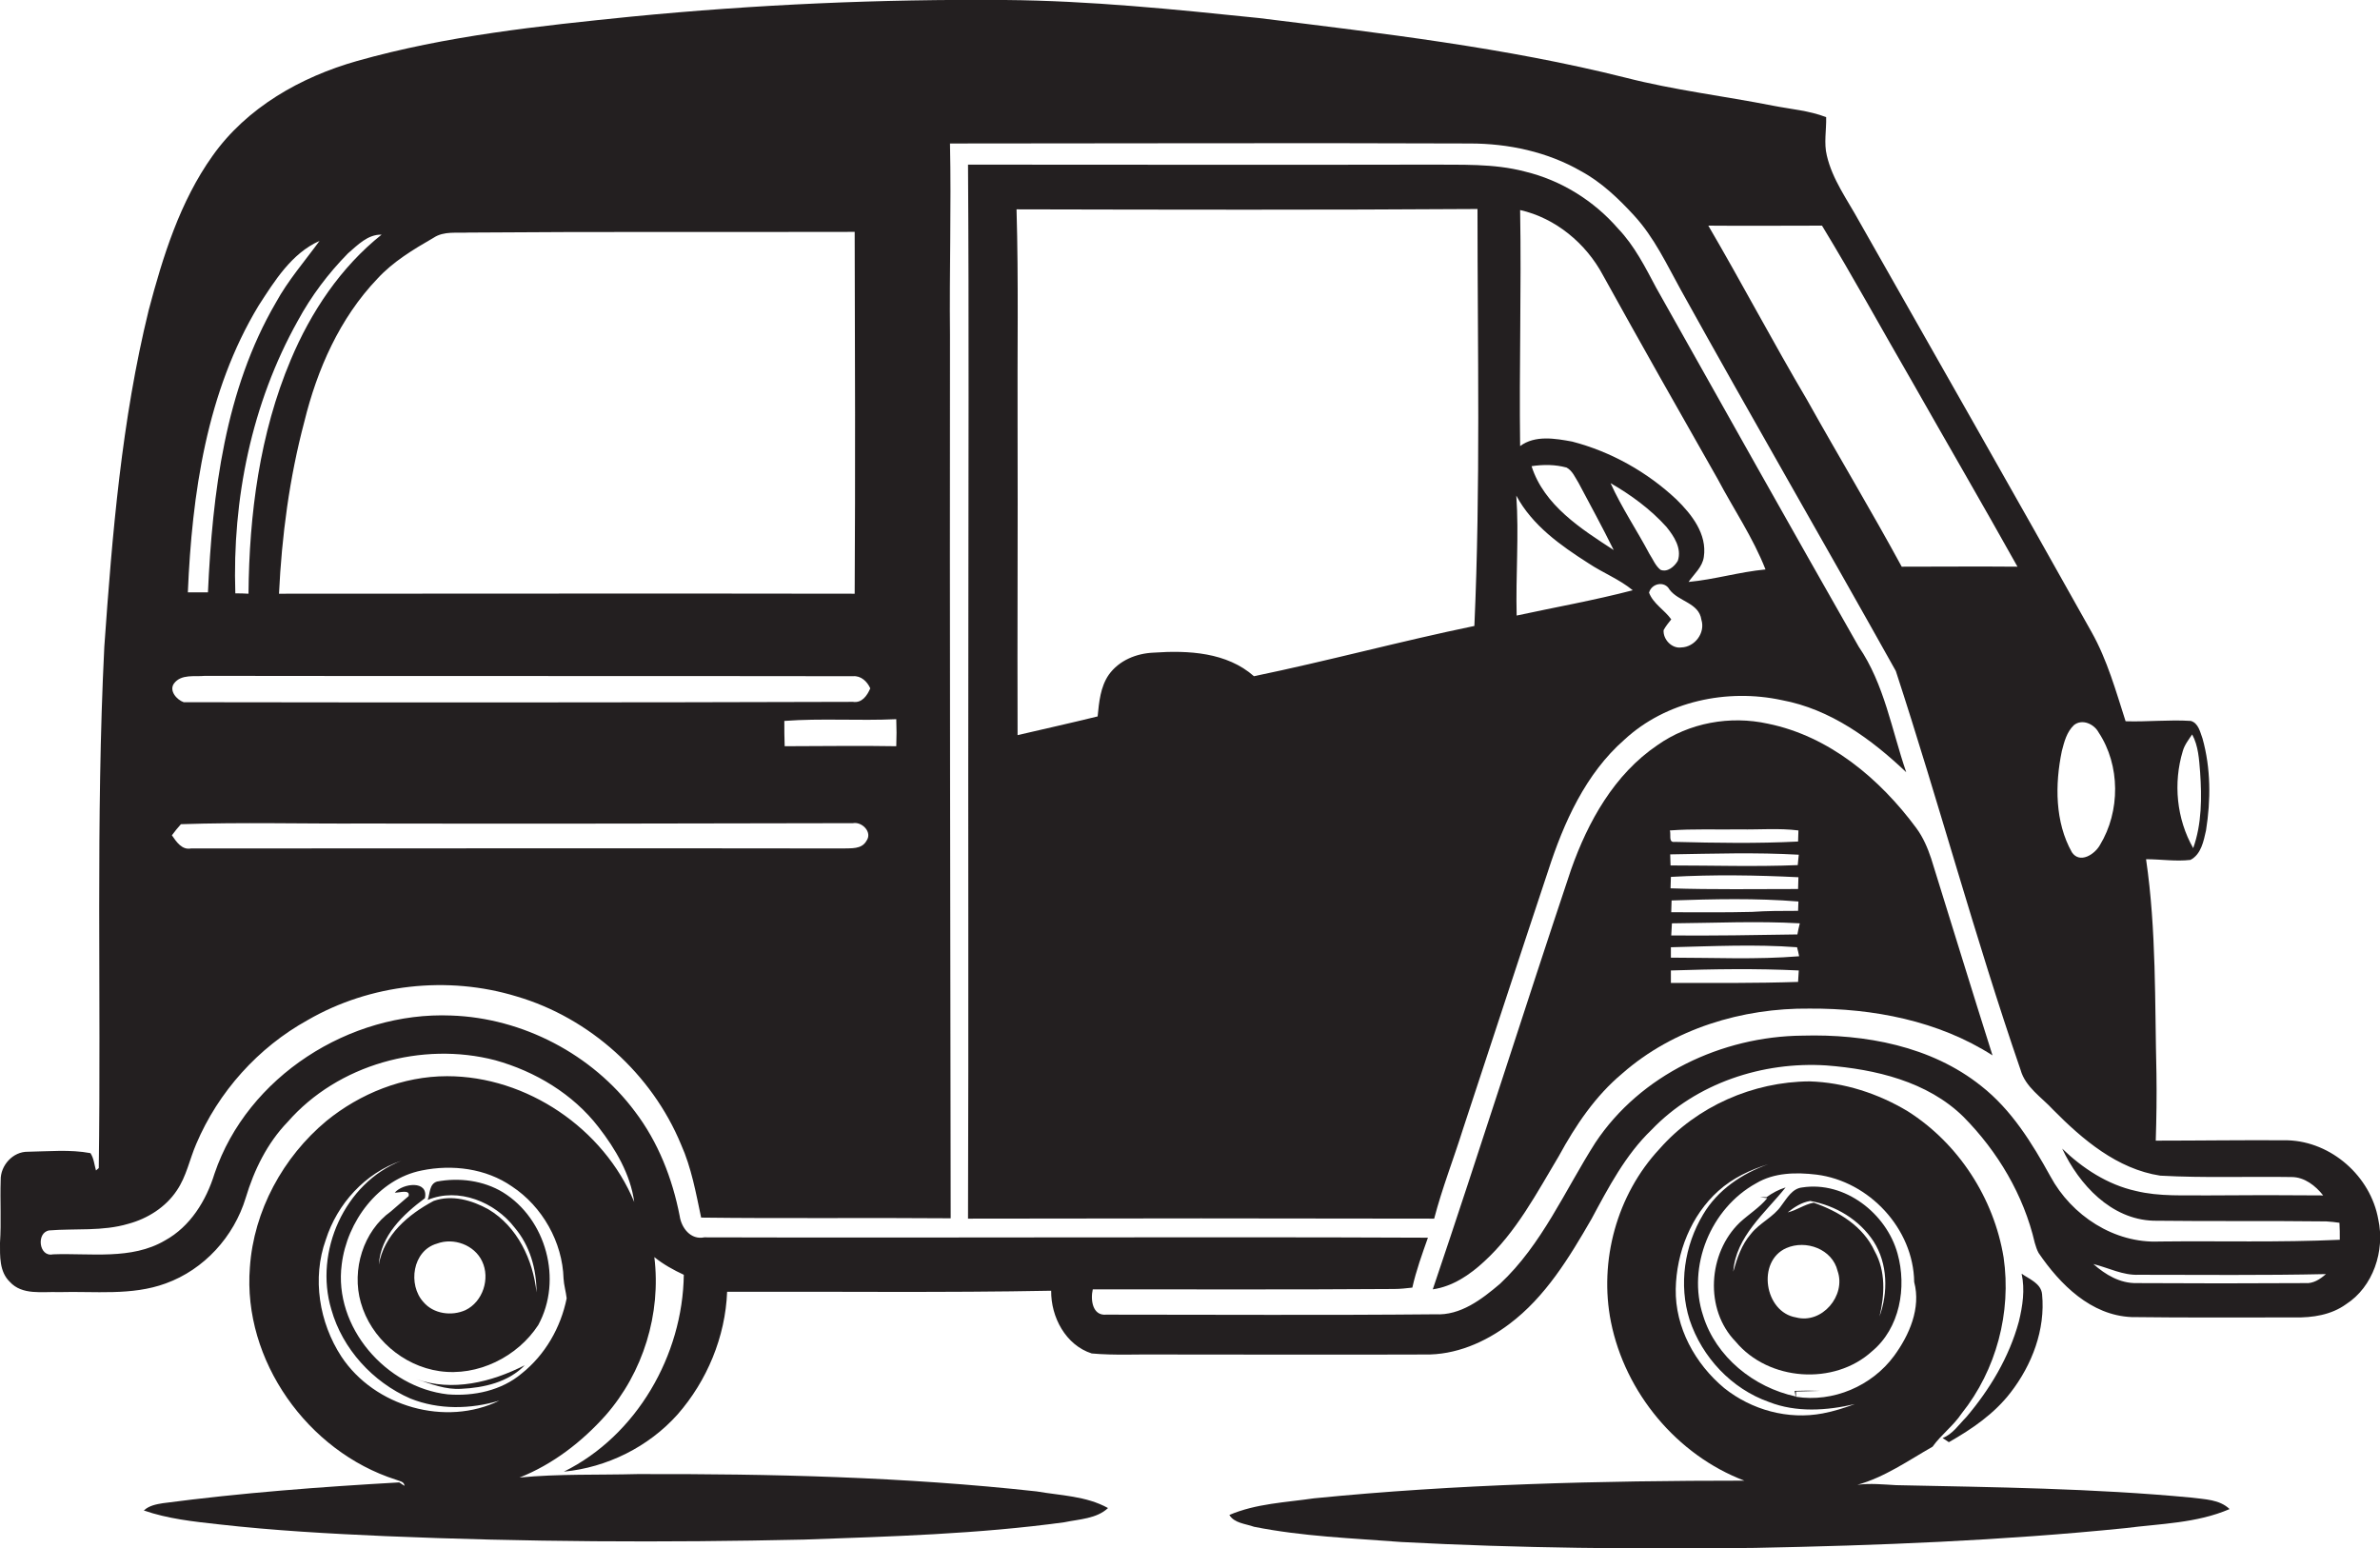
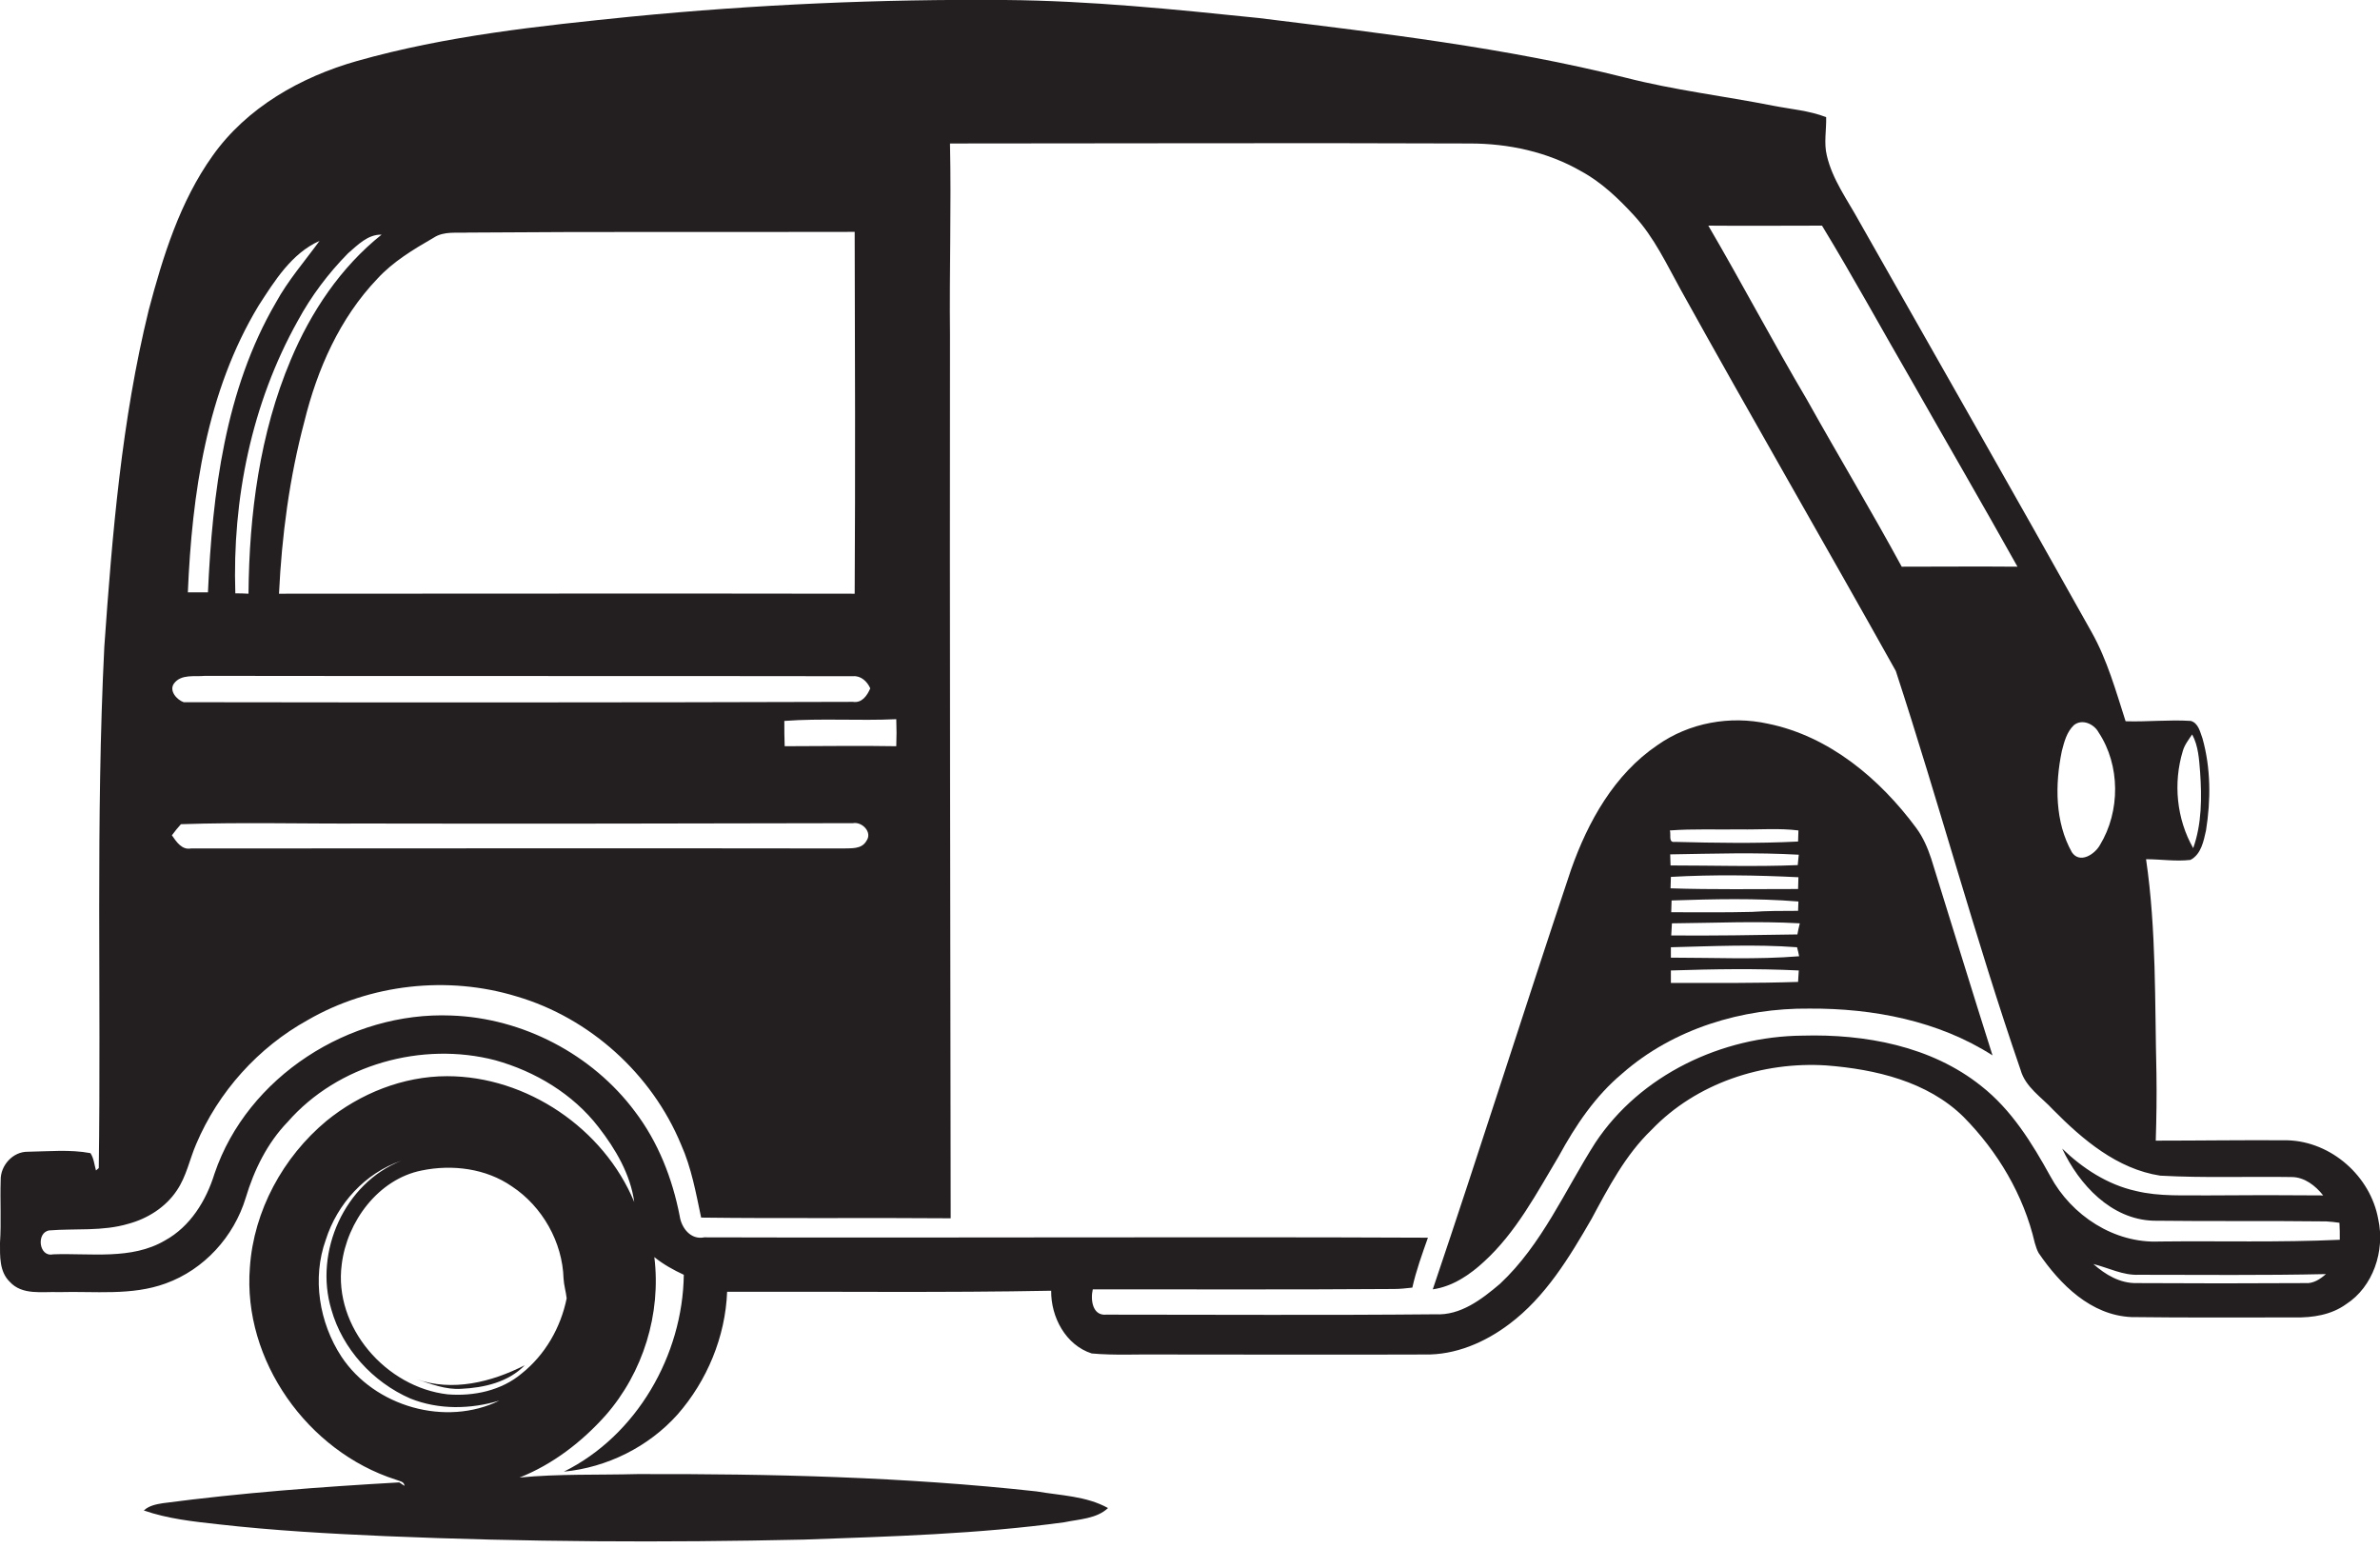
<svg xmlns="http://www.w3.org/2000/svg" version="1.1" id="Layer_1" x="0px" y="0px" viewBox="0 0 686.7 446.7" enable-background="new 0 0 686.7 446.7" xml:space="preserve">
  <g>
    <path fill="#231F20" d="M686.2,351.8c-2.2-12.4-13.5-22.4-26.1-22.8c-12.7-0.1-25.4,0.1-38.1,0.1c0.2-6.4,0.3-12.8,0.2-19.3   c-0.5-20.6,0-41.4-3-61.9c4.3,0,8.6,0.7,12.8,0.2c3.1-1.6,3.8-5.4,4.5-8.5c1.4-8.8,1.4-17.9-1-26.5c-0.7-1.9-1.2-4.5-3.4-5.1   c-6.3-0.4-12.5,0.3-18.8,0.1c-2.8-8.7-5.3-17.7-9.8-25.7c-22.2-39.7-44.7-79.1-67.1-118.6c-3.4-6.2-7.7-12-9.3-18.9   c-0.9-3.6-0.1-7.4-0.2-11.1c-4.9-1.9-10.2-2.3-15.3-3.3c-14.2-2.8-28.6-4.5-42.6-8.1c-34.7-8.7-70.3-12.8-105.8-17.2   c-24.3-2.5-48.7-5-73.1-5.2c-36-0.3-72.1,1.3-108,4.8c-26.6,2.7-53.3,5.5-79.1,12.8c-16.2,4.6-31.8,13.4-41.7,27.4   c-9.4,13.2-14.3,29-18.4,44.5c-7.8,31.8-10.5,64.5-12.8,97.1c-2.5,50.1-0.9,100.3-1.6,150.4c-0.2,0.2-0.6,0.5-0.8,0.7   c-0.5-1.7-0.6-3.5-1.6-5c-5.9-1.1-12-0.5-18-0.4c-4.4-0.1-8,4-7.9,8.2c-0.2,6,0.2,12.1-0.2,18.1c0,3.8-0.2,8.3,2.8,11.2   c3.6,4,9.4,2.8,14.2,3c10.3-0.3,21,1.1,30.8-2.5c11.1-4,19.7-13.5,23.1-24.7c2.4-8,6.2-15.8,12.1-21.9   c14.5-16.6,38.8-23.3,59.9-17.8c11.5,3.2,22.4,9.7,29.8,19.3c4.9,6.3,9.2,13.6,10.3,21.6c-8.8-21.2-31-36.3-54-36.3   c-12.7,0-25.1,5-34.8,12.9c-12.5,10.4-21,25.9-22.1,42.3c-2.1,26.8,16.7,53.1,42.1,61.2c0.9,0.4,2.5,0.5,2.5,1.8l-1.5-1   c-22.8,1.3-45.5,3-68.2,6c-1.9,0.3-4,0.7-5.5,2.1c6.9,2.4,14.3,3.2,21.6,4c15.9,1.8,32,2.7,48,3.4c40.3,1.7,80.6,1.9,120.9,1   c25.1-0.9,50.2-1.6,75.1-5c4.3-0.9,9.3-1,12.6-4.1c-6.3-3.5-13.7-3.6-20.6-4.8c-38.2-4.2-76.7-5.1-115.2-5c-11.3,0.3-22.7-0.1-34,1   c9.6-3.8,18-10.3,24.8-17.9c10.9-12.4,16.1-29.4,14.1-45.7c2.6,2.1,5.5,3.7,8.5,5.1c-0.3,23.2-13.6,46.4-34.6,56.8   c12.4-1.2,24.4-7.1,32.8-16.5c8.5-9.7,13.8-22.4,14.3-35.4c31.2-0.1,62.3,0.3,93.5-0.3c-0.1,7.6,4.2,15.7,11.7,18.1   c6.6,0.6,13.3,0.2,20,0.3c25.3,0,50.7,0.1,76,0c8.9,0.2,17.5-3.5,24.5-8.8c10.4-7.8,17.3-19.2,23.7-30.3   c4.9-9.1,9.8-18.5,17.3-25.7c12.9-13.5,32.1-19.8,50.5-18.6c14.1,1.1,29.1,4.6,39.5,14.8c9.9,10,17.4,22.6,20.6,36.4   c0.3,1,0.6,2,1.1,2.9c6.2,9.1,15.1,18,26.8,18.5c15.7,0.2,31.4,0.1,47.1,0.1c5.1,0.1,10.5-0.7,14.8-3.8   C684.7,371.3,688.2,360.9,686.2,351.8z M629.8,216.7c0.5-1.8,1.7-3.3,2.7-4.8c1.8,3.3,2,7.2,2.3,10.9c0.5,7.3,0.5,14.9-2,21.9   C628,236.3,627,225.9,629.8,216.7z M98.5,391.4c-6.4-9.8-8.5-22.6-4.5-33.7c3.3-10.4,11.4-19.3,21.8-22.8   c-16.4,6.4-25.2,26.3-20.2,42.9c3.2,11.4,12,21,22.8,25.7c8.2,3.3,17.4,3.1,25.7,0.6C128.6,411.7,108.1,405.9,98.5,391.4z    M150.5,396.3c-5.8,4.9-13.8,6.6-21.3,6c-17.8-2-33-19.4-30.6-37.5c1.5-12.3,10.5-24.6,23.1-27.1c8.8-1.8,18.5-0.6,26,4.6   c8.8,5.8,14.6,16.1,14.9,26.6c0.1,1.9,0.7,3.8,0.9,5.7C161.8,383,157.3,390.9,150.5,396.3z M594.9,216.7c0.7-2.7,1.4-5.5,3.5-7.5   c2.4-1.9,5.8-0.3,7.1,2.1c6.3,9.5,6.3,22.8,0.4,32.5c-1.5,2.7-5.8,5.5-8.1,2.1C592.9,237.2,592.9,226.3,594.9,216.7z M525.7,65.1   c9,14.8,17.3,30,26,45c10.1,17.8,20.4,35.5,30.4,53.4c-11.2-0.1-22.3,0-33.4,0c-8.8-16.2-18.3-32-27.3-48.1   c-9.8-16.6-18.8-33.7-28.5-50.3C503.8,65.2,514.8,65.1,525.7,65.1z M258.6,215.3c-10.7-0.2-21.5,0-32.2,0c-0.1-2.4-0.1-4.9-0.1-7.3   c10.7-0.8,21.5,0,32.3-0.5C258.7,210.1,258.7,212.7,258.6,215.3z M125.1,68.6c3-2,6.7-1.3,10.1-1.5c37.1-0.3,74.2-0.1,111.4-0.2   c0.1,34.8,0.2,69.6,0,104.4c-55.4-0.1-110.8,0-166.1,0c0.8-16.7,3-33.4,7.3-49.6c3.7-15.1,10.2-29.9,21.1-41.3   C113.4,75.5,119.2,72,125.1,68.6z M110.1,67.7c-11.8,9.4-20.4,22.3-26.2,36.1c-9,21.3-12,44.6-12.2,67.5c-1.3-0.1-2.6-0.1-3.8-0.1   C67,144,72.6,116.4,85.9,92.6c3.9-7.2,8.8-13.7,14.5-19.5C103.2,70.7,106.1,67.6,110.1,67.7z M74.6,88.2   c4.6-7.1,9.5-15.1,17.6-18.7c-4.3,5.9-9.1,11.4-12.6,17.8c-14.7,25.2-18.3,55-19.6,83.6c-1.9,0-3.8,0-5.8,0   C55.4,142.5,59.6,113,74.6,88.2z M50.2,197.2c2.1-2.8,6-1.9,8.9-2.2c62.3,0.1,124.7,0,187,0.1c2.3-0.2,4.1,1.5,5,3.5   c-0.9,2.1-2.4,4.3-5,3.9c-64.4,0.2-128.7,0.2-193.1,0.1C51,201.9,48.7,199.3,50.2,197.2z M52.2,237.8c17.6-0.6,35.3-0.1,52.9-0.2   c47,0.1,94,0,141-0.1c2.6-0.5,5.7,2.6,3.9,5.1c-1.4,2.5-4.4,2.1-6.8,2.2c-62.7-0.1-125.4,0-188.1,0c-2.6,0.5-4.2-1.9-5.5-3.8   C50.4,239.9,51.3,238.8,52.2,237.8z M665.1,370.2c-16.2,0.1-32.4,0.1-48.6,0c-4.8,0.1-9-2.4-12.5-5.5c4.4,1.1,8.5,3.3,13.1,3.1   c18,0,36,0.2,54-0.2C669.4,369.1,667.4,370.4,665.1,370.2z M623.1,358.2c-13.1,0.6-25.4-7.5-31.5-18.8c-5.3-9.6-11.2-19.2-20-26.1   c-14.4-11.5-33.5-15-51.5-14.5c-23.3,0.2-46.8,11.3-59.8,30.9c-8.8,13.8-15.4,29.4-27.5,40.7c-5.3,4.5-11.4,9.2-18.7,8.8   c-31.6,0.3-63.3,0.1-94.9,0.1c-4,0.4-4.6-4.3-3.9-7.3c28.9,0,57.9,0.1,86.9-0.1c1.8,0,3.5-0.2,5.3-0.4c1.1-4.9,2.8-9.6,4.5-14.4   c-69.6-0.3-139.2,0.1-208.8-0.1c-3.9,0.8-6.6-2.7-7.1-6.2c-2.1-10.8-6.2-21.3-12.9-30.1c-12.3-16.5-32.4-27-53-27.7   c-29.3-1.2-58.8,17.6-68.3,45.6c-2.4,7.8-7,15.3-14.3,19.3c-9.7,5.7-21.5,3.6-32.3,4c-4.1,0.9-4.9-6.3-1.1-6.9   c7.6-0.6,15.4,0.3,22.8-1.9c5.6-1.5,10.8-4.8,14-9.6c2.8-4.1,3.7-9,5.6-13.4c6.4-15.1,17.9-27.9,32.2-35.8   c18-10.4,40.4-12.9,60.3-6.8c21.1,6.2,39,22.4,47.4,42.7c3,6.7,4.3,14,5.8,21.1c24,0.3,48,0,72,0.2c-0.1-85-0.3-169.9-0.2-254.9   c-0.2-18.4,0.4-36.8,0-55.2c50,0,100-0.2,150,0c11.1,0,22.4,2.4,32.1,8c5.9,3.2,10.8,7.9,15.3,12.8c5.8,6.3,9.4,14.1,13.5,21.5   c20.4,36.8,41.5,73.2,62,109.9c12.5,38.2,22.9,77.1,36,115.1c1.4,5,6.1,7.9,9.4,11.5c8.5,8.6,18.5,17.1,30.9,19   c12.6,0.7,25.3,0.2,37.9,0.4c3.7,0,6.9,2.5,9.1,5.3c-11-0.1-22.1-0.1-33.1,0c-7-0.1-14.1,0.4-21-1.3c-8.1-1.8-15.3-6.5-21.2-12.2   c4.9,10.4,14.1,20.4,26.3,20.8c16.6,0.2,33.3,0,49.9,0.2c1.3,0.1,2.6,0.2,3.8,0.4c0.1,1.6,0.1,3.2,0.1,4.9   C657.7,358.5,640.4,358,623.1,358.2z" />
-     <path fill="#231F20" d="M422.1,325.8c8.2-24.8,16.3-49.7,24.6-74.6c4.5-13.9,10.8-28,22-37.8c12-11.1,29.6-14.8,45.4-11.4   c14,2.6,25.8,11.2,35.9,20.8c-4.2-12.2-6.3-25.4-13.7-36.2c-19.6-34.4-39-69-58.4-103.5c-3.2-6-6.3-12.2-11-17.1   c-7-8.1-16.5-14-26.9-16.5c-9.1-2.4-18.5-1.9-27.8-2c-44.3,0.1-88.6,0-132.9,0c0.3,44.8,0.1,89.5,0.1,134.3   c-0.1,56.6,0.1,113.2-0.1,169.8c44.8-0.1,89.7-0.1,134.5,0C416.1,342.8,419.4,334.4,422.1,325.8z M485.1,186.8   c-2.7,0.4-5.3-2.3-5.1-5c0.6-1.1,1.4-2.1,2.2-3.1c-1.9-2.7-5.2-4.5-6.4-7.7c0.7-2.7,4.5-3.5,5.9-0.9c2.6,3.5,8.5,3.8,9.2,8.7   C492.1,182.6,489,186.7,485.1,186.8z M464.7,139.4c5.9,3.4,11.5,7.5,16.1,12.6c2.2,2.7,4.5,6.2,3.3,9.8c-1,1.7-3,3.4-5,2.6   c-1.5-1.2-2.2-3.1-3.2-4.6C472.3,153,467.9,146.5,464.7,139.4z M465.6,158.7c-9.4-6.1-20.1-12.9-23.7-24.2   c3.4-0.5,6.8-0.5,10.1,0.4c1.7,0.9,2.5,2.9,3.5,4.5C458.9,145.8,462.4,152.2,465.6,158.7z M438.6,60.6c10.2,2.3,19,9.6,23.9,18.8   c10.9,19.7,22,39.3,33.1,58.8c4.6,8.7,10.2,16.9,13.8,26.1c-7.5,0.7-14.7,2.9-22.2,3.6c1.6-2.3,4-4.3,4.4-7.2   c1-6.6-3.5-12.3-7.9-16.6c-8.4-7.9-18.9-13.8-30.1-16.7c-4.9-0.9-10.7-1.9-15,1.3C438.3,106,439,83.3,438.6,60.6z M458.3,162.5   c4.2,2.8,8.9,4.6,12.8,7.8c-11.1,2.9-22.4,4.9-33.5,7.3c-0.3-11.5,0.7-23.1-0.1-34.6C442.1,151.6,450.3,157.4,458.3,162.5z    M332.9,188.3c-5,0.2-10,2.2-13,6.4c-2.4,3.5-2.8,7.9-3.2,12c-7.7,1.9-15.4,3.6-23.1,5.4c-0.1-29.8,0.1-59.5,0-89.3   c-0.1-20.8,0.3-41.6-0.3-62.4c44.3,0.1,88.7,0.2,133-0.1c0,40.1,0.9,80.2-0.9,120.3c-21.3,4.4-42.3,10.1-63.6,14.5   C354,188.2,342.9,187.6,332.9,188.3z" />
    <path fill="#231F20" d="M552.9,238.9c-10.5-14.2-25.1-26.5-42.8-30.1c-10.9-2.4-22.7-0.3-31.9,6.2c-12.4,8.4-20,22-24.9,35.9   c-13.5,40.3-26.3,80.9-39.9,121.1c5.7-0.8,10.7-4.2,14.8-8c9.3-8.5,15.2-19.8,21.6-30.5c4.8-8.8,10.5-17.3,18.3-23.8   c14.7-12.9,34.6-18.9,54-18.7c18.3-0.1,37.2,3.5,52.8,13.5c-6-18.9-11.8-37.9-17.7-56.8C556.2,244.7,554.9,241.6,552.9,238.9z    M481.8,239.6c6.7-0.5,13.5-0.2,20.3-0.3c5.6,0.1,11.2-0.4,16.8,0.3c0,0.8-0.1,2.4-0.1,3.2c-11.8,0.6-23.7,0.4-35.6,0.1   C481.3,243.2,482.2,240.7,481.8,239.6z M519,246.6c-0.1,0.7-0.2,2.2-0.3,3c-12.2,0.5-24.4,0.1-36.7,0.1c0-0.8-0.1-2.4-0.1-3.2   C494.4,246.3,506.7,245.9,519,246.6z M482.1,253c12.3-0.7,24.6-0.5,36.8,0.1c0,1.1-0.1,2.2-0.1,3.4c-12.3,0-24.6,0.2-36.8-0.2   C482,255.5,482.1,253.8,482.1,253z M518.9,260.1c0,0.7-0.1,2-0.1,2.7l-0.4,0c-4.3,0-8.6,0-12.9,0.3c-7.8,0.2-15.6,0.1-23.3,0.1   c0-0.9,0.1-2.6,0.1-3.4C494.4,259.4,506.7,259.1,518.9,260.1z M518.8,283.3c-12.2,0.4-24.5,0.3-36.7,0.3c0-1.2,0-2.4,0-3.6   c12.3-0.4,24.6-0.6,36.9,0C518.9,281.1,518.9,282.2,518.8,283.3z M482.1,276.3c0-1,0-2,0-3c12.1-0.3,24.3-0.9,36.4,0   c0.2,0.7,0.5,2,0.6,2.6C506.8,276.9,494.4,276.3,482.1,276.3z M518.6,269.6c-12.1,0.2-24.3,0.4-36.4,0.3c0.1-1.2,0.1-2.3,0.2-3.5   c12.3-0.1,24.6-0.7,36.9,0C519,267.5,518.8,268.6,518.6,269.6z" />
-     <path fill="#231F20" d="M547.1,428.5c-3.7-0.2-7.5-0.6-11.2-0.1c7.9-2.2,14.7-7,21.7-11c2.5-3.5,6-6,8.4-9.6   c10-12.5,14.4-29.2,12.1-45c-2.8-17.1-13-32.9-27.7-42.2c-8.5-5.1-18.3-8.3-28.3-8.6c-16.3,0.1-32.5,7.2-43.3,19.5   c-12.3,13.2-17.5,32.3-14,49.9c4.1,20.4,19,38.4,38.5,45.8c-41.5,0-83,1-124.2,5.1c-8.2,1.2-16.7,1.5-24.4,4.8   c1.5,2.4,4.6,2.5,7.1,3.4c14,2.8,28.3,3.3,42.5,4.4c34,1.8,68,2.1,102,1.7c35.7-0.7,71.4-2.1,106.9-5.7c10.1-1.3,20.6-1.4,30.1-5.5   c-2.9-2.8-7.2-2.8-10.9-3.3C603.9,429.4,575.4,429.1,547.1,428.5z M524.1,338.9c15.2,1.9,28,15.6,28.2,31c2,7.5-1.4,15.3-5.8,21.3   c-6.4,8.7-17.6,13.5-28.3,11.8l0-1.5c2.3-0.1,4.6-0.1,6.9-0.2c-2.4-0.1-4.8-0.1-7.3,0l0.3,1.6c-12.1-2.6-23-11.4-26.7-23.3   c-4.7-14.2,2.2-31,15.3-38.2C511.9,338.3,518.2,338.2,524.1,338.9z M525.9,407.8c-10,1.9-20.5-1-28.4-7.3c-8.4-7-14.2-17.5-14-28.6   c0.2-10.5,4.4-21.2,12.3-28.3c4.1-3.7,9.2-6.1,14.4-7.7c-7.6,2.7-14.6,7.4-18.8,14.5c-5.4,9-7.1,20.3-3.9,30.4   c3.6,10.8,12.1,19.9,22.9,23.7c7.9,3.1,16.7,2.5,24.8,0.6C532.2,406.2,529.1,407.2,525.9,407.8z" />
-     <path fill="#231F20" d="M145.1,344c-5.6-3.4-12.6-4.3-19-3.1c-2.3,0.7-2,3.5-2.7,5.3c8.9-3.7,19.4,0.6,25.1,8   c4.4,5.2,6.3,11.9,6.3,18.7c-1-9.4-5.5-19-13.9-24c-4.7-2.6-10.5-4.3-15.8-2.4c-7.3,3.9-14.3,9.8-15.8,18.4   c0.5-8.4,7-14.5,13.3-19.2c1.1-5.3-6.4-4.3-8.7-1.6c1.2,0.1,4.5-1.1,4,1c-1.7,1.4-3.3,2.9-5.1,4.4c-8,5.7-11.4,16.9-8.7,26.3   c2.9,10.3,12.2,18.3,22.7,19.8c11,1.6,22.5-4.1,28.5-13.3C162.4,369.3,157.6,351.7,145.1,344z M134.3,378c-4,1.8-9.2,1.1-12.1-2.3   c-4.6-5-3.2-14.9,3.9-16.9c4.8-1.8,10.8,0.4,13,5.1C141.5,368.9,139.3,375.6,134.3,378z" />
-     <path fill="#231F20" d="M502,352.7c-9.2,8.8-10.3,25.1-1.2,34.4c9.5,11.4,28.4,12.7,39.3,2.8c8.1-6.7,10.1-18.5,7.4-28.2   c-3.2-11.6-15.2-21-27.5-19.1c-2.9,0.3-4.4,3.1-6,5.2c-2.3,3.4-6.3,5-8.8,8.2c-2.7,3.1-4,7-5.1,10.9c0.7-10.1,9.2-16.9,15.1-24.3   c-2,0.6-3.8,1.6-5.5,2.8c-0.5,0-1.4,0-1.9,0l2.1,0.3C507.7,348.4,504.6,350.3,502,352.7z M522.3,346.5c7.3,1.3,14.2,5.4,18.3,11.7   c4.1,6.4,4.2,14.7,1.7,21.6c1.5-6.2,1.8-13.1-1.4-18.8c-3.3-7.2-10.4-11.5-17.6-14c-2.7,0.5-4.9,2.2-7.5,2.8   C517.7,348.3,519.8,346.9,522.3,346.5z M515.4,360.1c5.7-2.5,13.3,0.3,14.8,6.6c2.5,7.1-4.5,15.4-12,13.4   C509.1,378.6,506.8,363.9,515.4,360.1z" />
-     <path fill="#231F20" d="M567.3,408.9c-2.1,2.1-3.9,4.9-6.8,6c0.6,0.4,1.2,0.8,1.8,1.2c6.7-3.8,13.1-8.2,17.8-14.3   c6.2-8,10.1-18.2,9.1-28.4c-0.3-3.1-3.6-4.3-5.9-5.9c1,4.6,0.3,9.3-0.8,13.8C579.7,391.6,574.1,400.9,567.3,408.9z" />
    <path fill="#231F20" d="M120.1,397.9c4.2,1.4,8.5,3.1,13,2.8c6.5-0.3,13.6-1.9,18.3-6.8C141.8,398.8,130.5,401.6,120.1,397.9z" />
  </g>
</svg>